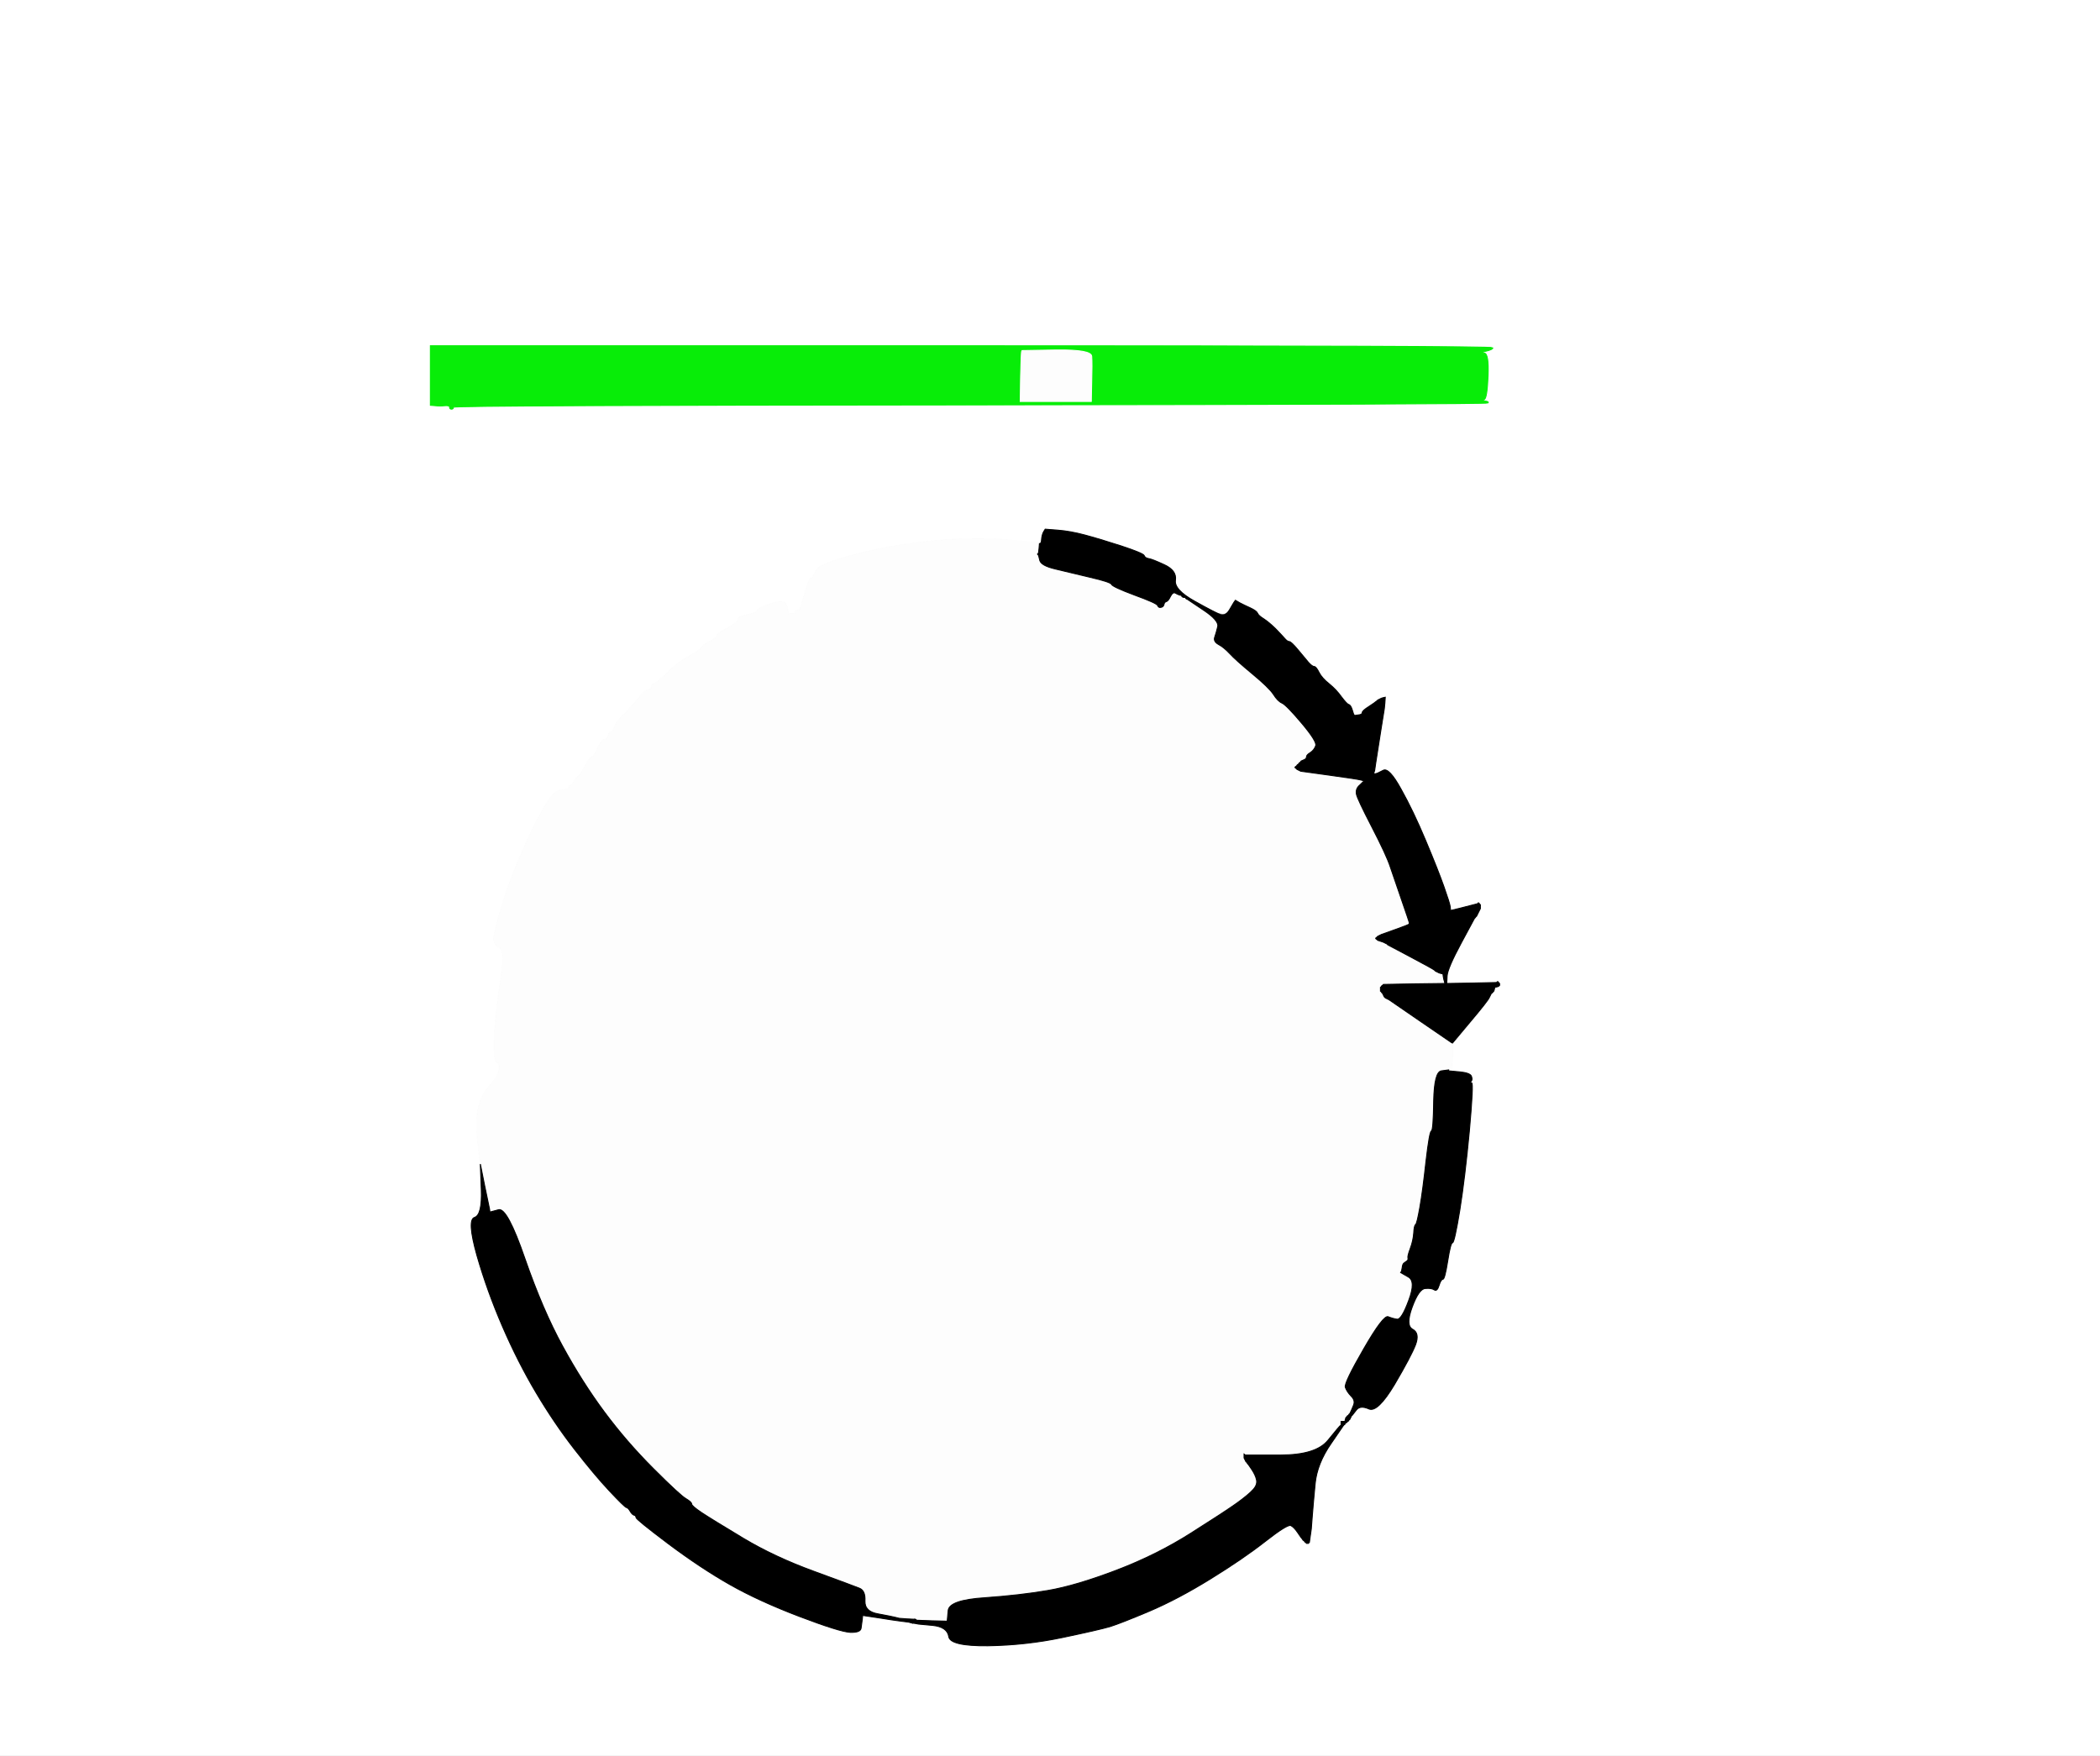
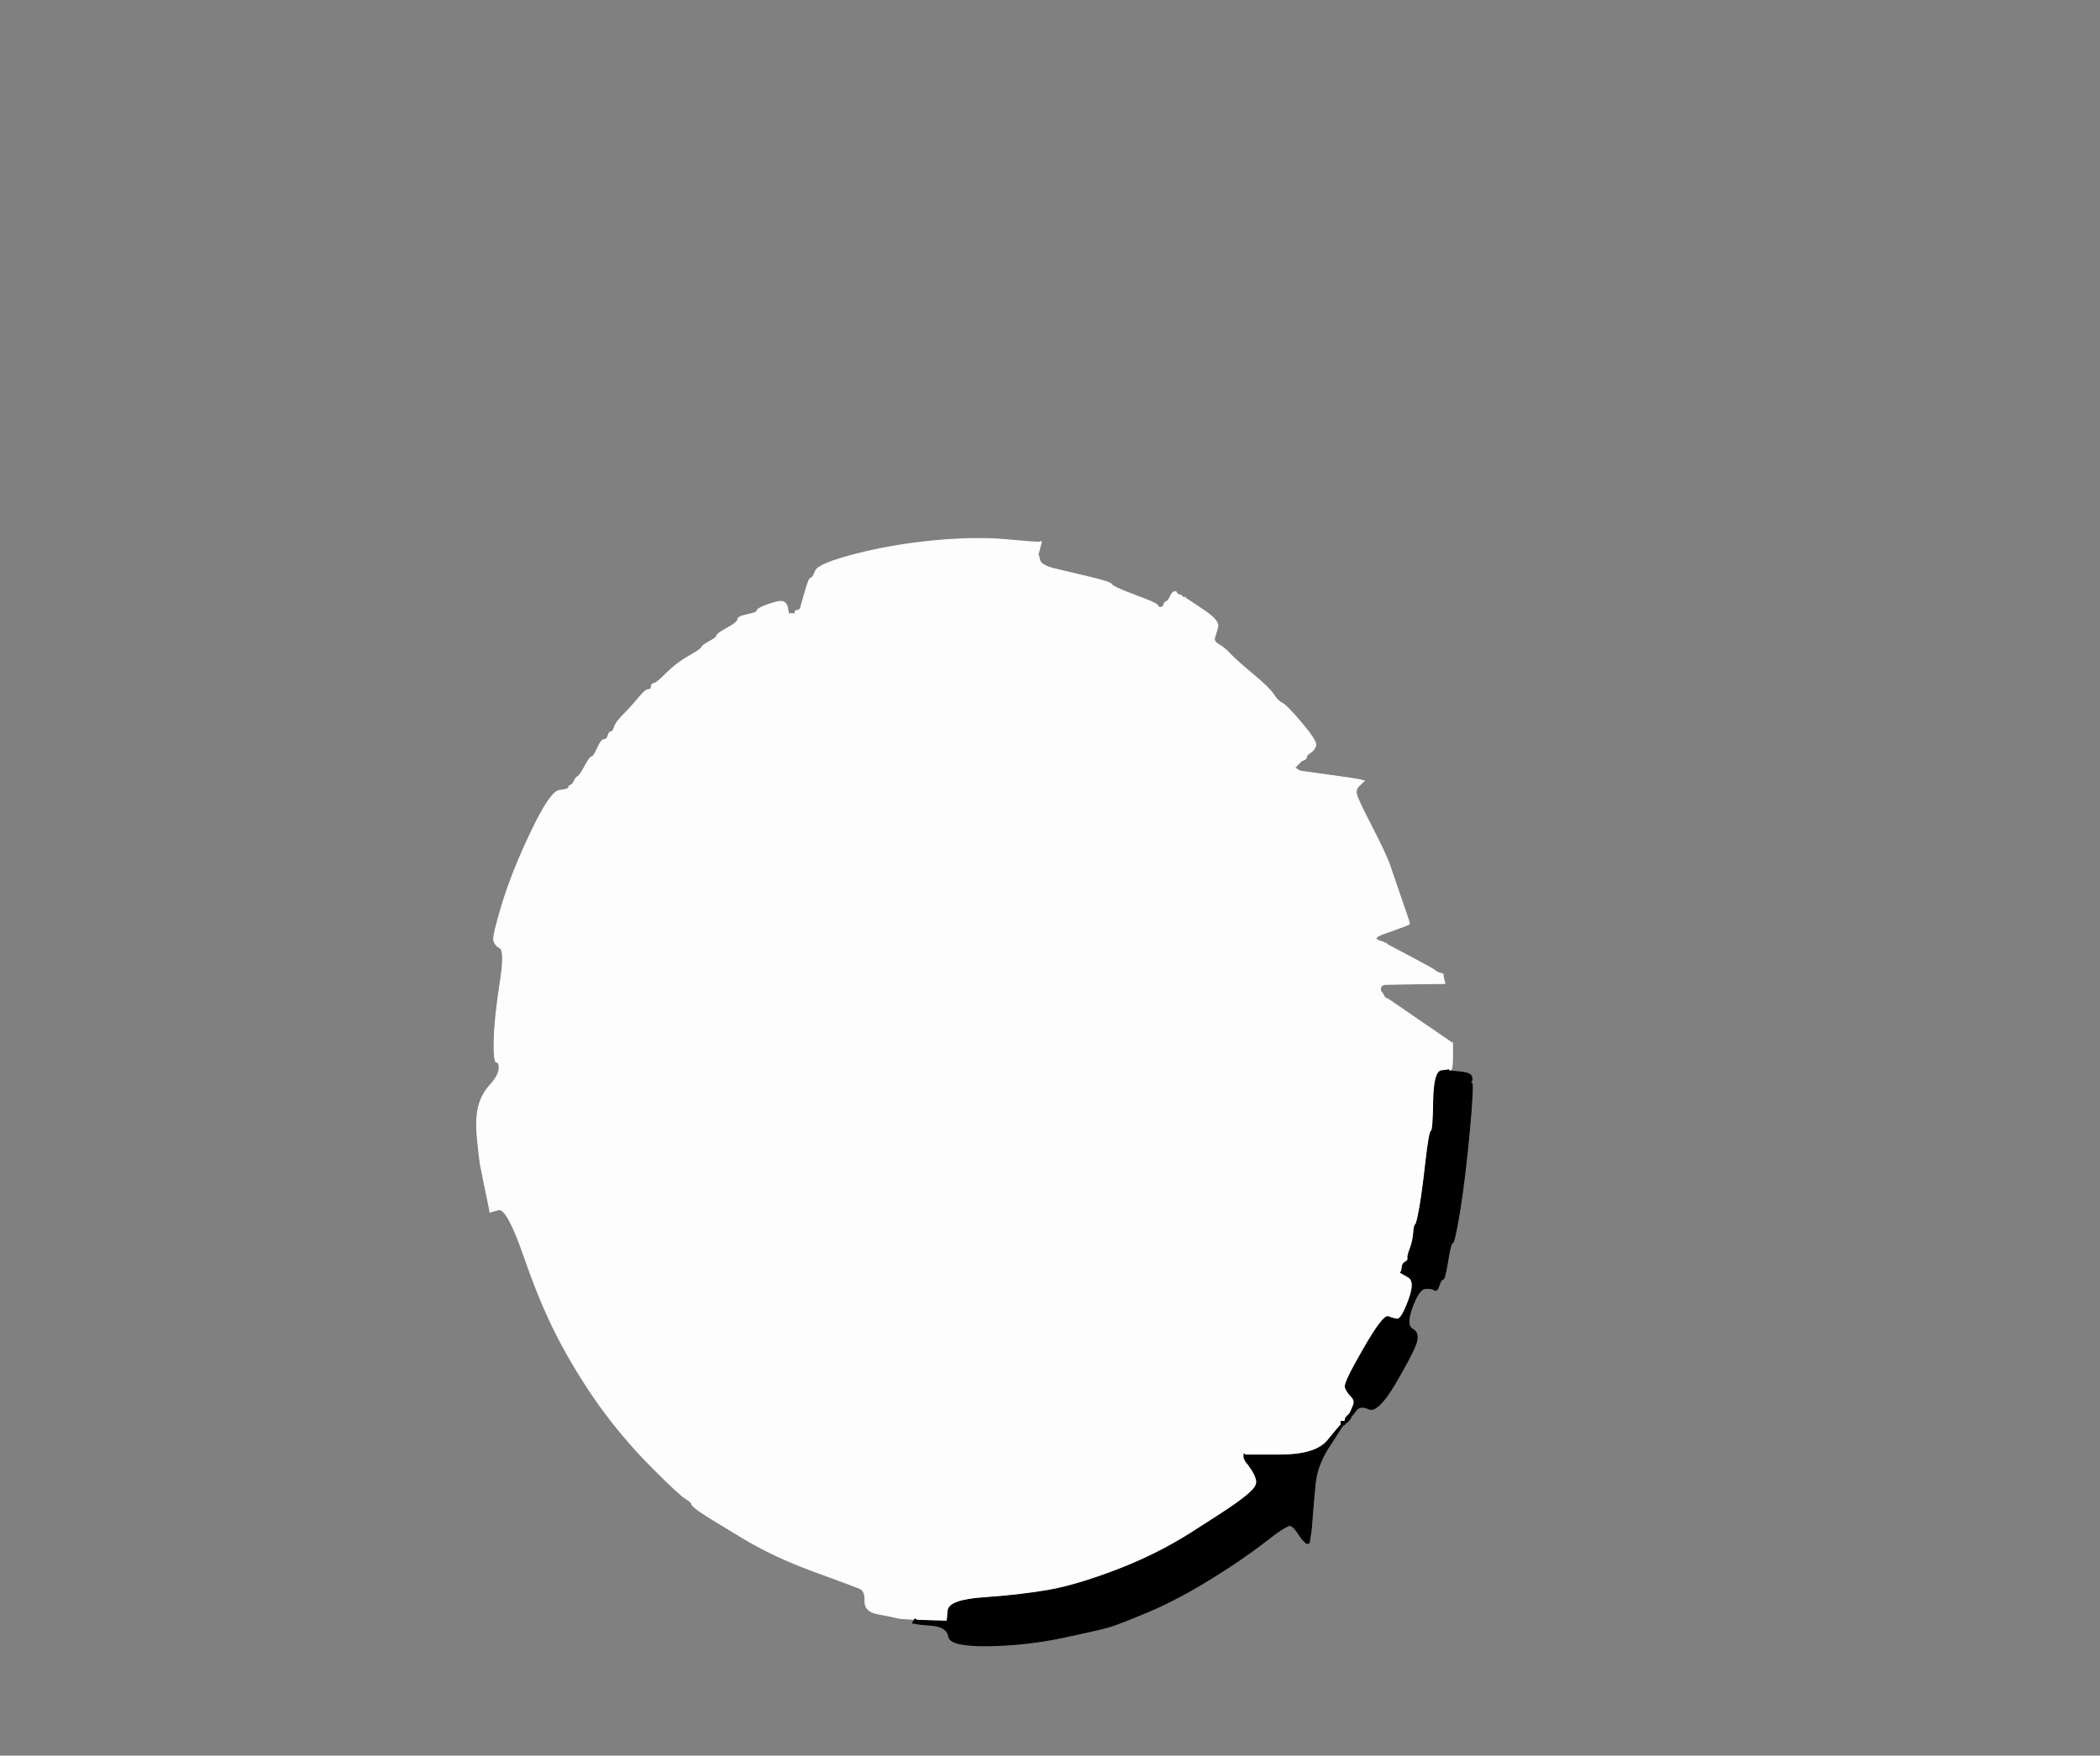
<svg xmlns="http://www.w3.org/2000/svg" width="1093" height="914">
  <rect width="100%" height="100%" fill="#808080" stroke="none" />
-   <path style="opacity:1;fill:#FFFFFF;fill-rule:evenodd;stroke:#FFFFFF;stroke-width:0.5px;stroke-linecap:butt;stroke-linejoin:miter;stroke-opacity:1;" d="M 0.0 457.0 L 0.0 0.0 L 546.5 0.0 L 1093.0 0.0 L 1093.0 457.0 L 1093.0 914.0 L 546.5 914.0 L 0.0 914.0 L 0.0 457.0 z  M 224.0 195.5 L 224.0 180.0 L 500.5 180.0 Q 777.0 180.0 777.0 181.0 Q 777.0 182.0 773.5 182.8 Q 770.0 183.5 772.5 183.8 Q 775.0 184.0 774.5 195.8 Q 774.0 207.5 772.5 208.0 Q 771.0 208.5 773.0 208.8 Q 775.0 209.0 774.5 209.8 Q 774.0 210.5 505.0 210.8 Q 236.0 211.0 236.0 212.0 Q 236.0 213.0 235.0 213.0 Q 234.0 213.0 234.0 212.0 Q 234.0 211.0 231.5 211.2 Q 229.0 211.5 226.5 211.2 L 224.0 211.0 L 224.0 195.5 z  M 543.2 276.8 L 544.0 275.5 L 550.5 276.0 Q 557.0 276.5 564.5 278.5 Q 572.0 280.5 583.5 284.2 Q 595.0 288.0 595.5 289.2 Q 596.0 290.5 597.8 290.8 Q 599.5 291.0 606.0 294.0 Q 612.5 297.0 612.0 302.0 Q 611.5 307.0 611.8 307.5 L 612.0 308.0 L 619.5 311.8 Q 627.0 315.5 632.5 318.2 Q 638.0 321.0 640.2 317.0 Q 642.5 313.0 642.8 312.8 L 643.0 312.5 L 645.2 313.8 Q 647.5 315.0 650.8 316.5 Q 654.0 318.0 654.5 319.2 Q 655.0 320.5 657.8 322.2 Q 660.5 324.0 663.8 327.2 Q 667.0 330.5 668.5 332.2 Q 670.0 334.0 671.0 334.0 Q 672.0 334.0 675.5 338.2 Q 679.0 342.5 681.0 344.8 Q 683.0 347.0 684.0 347.0 Q 685.0 347.0 686.5 350.0 Q 688.0 353.0 691.8 356.0 Q 695.5 359.0 698.2 362.8 Q 701.0 366.5 702.0 366.8 Q 703.0 367.0 703.8 369.5 Q 704.5 372.0 704.8 372.2 L 705.0 372.5 L 707.0 372.2 Q 709.0 372.0 709.0 371.0 Q 709.0 370.0 712.5 367.8 Q 716.0 365.5 716.2 365.2 L 716.5 365.0 L 716.8 364.8 L 717.0 364.5 L 718.0 364.0 L 719.0 363.5 L 720.0 363.2 L 721.0 363.0 L 720.8 366.0 L 720.5 369.0 L 718.5 381.5 Q 716.5 394.0 716.0 397.5 L 715.5 401.0 L 715.2 402.0 L 715.0 403.0 L 716.0 402.8 L 717.0 402.5 L 720.0 401.0 Q 723.0 399.5 729.2 410.8 Q 735.5 422.0 742.0 437.5 Q 748.5 453.0 751.5 461.5 Q 754.5 470.0 754.8 472.0 L 755.0 474.0 L 760.0 472.8 Q 765.0 471.5 767.0 471.0 L 769.0 470.5 L 769.2 470.2 L 769.5 470.0 L 769.8 470.2 L 770.0 470.5 L 770.2 470.8 L 770.5 471.0 L 770.5 472.0 L 770.5 473.0 L 770.0 474.0 L 769.5 475.0 L 769.0 476.0 L 768.5 477.0 L 768.2 477.2 L 768.0 477.5 L 767.8 477.8 L 767.5 478.0 L 760.5 491.0 Q 753.5 504.0 753.2 508.0 L 753.0 512.0 L 766.0 511.8 L 779.0 511.5 L 779.2 511.2 L 779.5 511.0 L 779.8 511.2 L 780.0 511.5 L 780.2 511.8 L 780.5 512.0 L 780.5 512.5 L 780.5 513.0 L 780.2 513.2 L 780.0 513.5 L 779.0 513.8 L 778.0 514.0 L 777.8 515.0 L 777.5 516.0 L 777.2 516.2 L 777.0 516.5 L 776.8 516.8 L 776.5 517.0 L 776.2 517.2 Q 776.0 517.5 775.2 519.2 Q 774.5 521.0 765.2 532.0 L 756.0 543.0 L 756.0 550.0 Q 756.0 557.0 755.0 557.0 L 754.0 557.0 L 754.0 557.2 L 754.0 557.5 L 759.5 558.0 Q 765.0 558.5 765.8 560.2 Q 766.5 562.0 765.8 562.8 Q 765.0 563.5 766.0 563.8 Q 767.0 564.0 764.8 588.5 Q 762.5 613.0 759.8 630.0 Q 757.0 647.0 756.0 647.0 Q 755.0 647.0 753.5 656.5 Q 752.0 666.0 751.0 666.0 Q 750.0 666.0 749.0 669.2 Q 748.0 672.5 746.5 671.5 Q 745.0 670.5 741.8 670.8 Q 738.5 671.0 735.0 680.5 Q 731.5 690.0 735.2 692.0 Q 739.0 694.0 736.8 700.0 Q 734.5 706.0 725.8 720.8 Q 717.0 735.5 712.5 733.5 Q 708.0 731.5 706.0 734.0 Q 704.0 736.5 703.8 736.8 L 703.5 737.0 L 703.0 738.0 L 702.5 739.0 L 702.2 739.2 L 702.0 739.5 L 701.8 739.8 L 701.5 740.0 L 701.2 740.2 L 701.0 740.5 L 700.5 740.8 L 700.0 741.0 L 700.0 741.2 L 700.0 741.5 L 699.5 741.8 L 699.0 742.0 L 692.2 752.0 Q 685.5 762.0 684.5 772.5 Q 683.5 783.0 683.0 789.5 L 682.5 796.0 L 682.0 799.5 L 681.5 803.0 L 681.2 803.2 L 681.0 803.5 L 680.5 803.5 L 680.0 803.5 L 679.8 803.2 L 679.5 803.0 L 679.2 802.8 L 679.0 802.5 L 678.8 802.2 L 678.5 802.0 L 678.2 801.8 L 678.0 801.5 L 677.8 801.2 Q 677.5 801.0 675.5 798.0 Q 673.5 795.0 671.8 794.2 Q 670.0 793.5 658.5 802.5 Q 647.0 811.5 630.0 822.0 Q 613.0 832.5 598.2 838.8 Q 583.5 845.0 577.8 846.8 Q 572.0 848.5 553.0 852.5 Q 534.0 856.5 514.2 856.8 Q 494.5 857.0 493.8 852.0 Q 493.0 847.0 485.5 846.2 L 478.0 845.5 L 476.5 845.2 L 475.0 845.0 L 474.0 844.8 L 473.0 844.5 L 469.0 844.0 Q 465.0 843.5 457.0 842.2 L 449.0 841.0 L 448.8 843.0 Q 448.5 845.0 448.2 847.5 Q 448.0 850.0 442.5 849.8 Q 437.0 849.5 416.0 841.5 Q 395.0 833.5 380.0 825.0 Q 365.0 816.5 348.0 803.8 Q 331.0 791.0 331.0 790.0 Q 331.0 789.0 330.0 788.8 Q 329.0 788.5 328.0 786.8 Q 327.0 785.0 326.0 784.8 Q 325.0 784.5 317.2 776.2 Q 309.5 768.0 299.0 754.5 Q 288.5 741.0 279.0 725.0 Q 269.5 709.0 261.5 690.5 Q 253.5 672.0 248.2 653.5 Q 243.0 635.0 247.0 633.8 Q 251.0 632.5 250.5 619.2 L 250.0 606.0 L 249.8 604.5 Q 249.5 603.0 248.5 593.0 Q 247.5 583.0 249.0 576.5 Q 250.5 570.0 255.0 565.0 Q 259.5 560.0 259.8 556.5 Q 260.0 553.0 258.5 553.0 Q 257.0 553.0 257.2 541.5 Q 257.5 530.0 260.2 512.5 Q 263.0 495.0 260.2 493.5 Q 257.5 492.0 257.0 489.5 Q 256.5 487.0 261.5 470.5 Q 266.5 454.0 276.5 433.0 Q 286.5 412.0 291.2 411.5 Q 296.0 411.0 296.0 410.0 Q 296.0 409.0 297.0 408.8 Q 298.0 408.5 298.8 406.8 Q 299.5 405.0 300.8 404.2 Q 302.0 403.5 304.5 398.8 Q 307.0 394.0 308.0 394.0 Q 309.0 394.0 311.0 389.5 Q 313.0 385.0 314.5 385.0 Q 316.0 385.0 316.5 383.0 Q 317.0 381.0 318.0 381.0 Q 319.0 381.0 319.8 378.5 Q 320.5 376.0 324.8 371.8 Q 329.0 367.5 332.5 363.2 Q 336.0 359.0 337.5 359.0 Q 339.0 359.0 339.0 357.5 Q 339.0 356.0 340.5 355.8 Q 342.0 355.5 347.2 350.2 Q 352.5 345.0 358.8 341.5 Q 365.0 338.0 365.2 337.0 Q 365.5 336.0 369.2 334.0 Q 373.0 332.0 373.0 331.0 Q 373.0 330.0 378.5 327.0 Q 384.0 324.0 384.0 322.5 Q 384.0 321.0 389.0 320.0 Q 394.0 319.0 394.0 318.0 Q 394.0 317.0 397.8 315.5 Q 401.5 314.0 405.2 313.2 Q 409.0 312.5 409.8 316.2 L 410.5 320.0 L 410.8 319.8 L 411.0 319.5 L 412.0 319.5 L 413.0 319.5 L 413.2 319.8 L 413.5 320.0 L 413.8 319.0 L 414.0 318.0 L 415.0 317.8 L 416.0 317.5 L 416.2 317.2 L 416.5 317.0 L 418.8 309.0 Q 421.0 301.0 422.0 301.0 Q 423.0 301.0 424.5 297.2 Q 426.0 293.5 445.5 288.5 Q 465.0 283.5 486.5 281.5 Q 508.0 279.5 523.5 281.0 Q 539.0 282.5 540.0 282.8 L 541.0 283.0 L 541.0 282.8 Q 541.0 282.5 541.5 282.2 L 542.0 282.0 L 542.2 280.0 Q 542.5 278.0 543.2 276.8 z  " />
  <path style="opacity:1;fill:#FDFDFD;fill-rule:evenodd;stroke:#FDFDFD;stroke-width:0.5px;stroke-linecap:butt;stroke-linejoin:miter;stroke-opacity:1;" d="M 541.0 282.2 L 542.0 282.0 L 541.8 283.0 Q 541.5 284.0 541.0 286.0 L 540.5 288.0 L 540.2 288.2 L 540.0 288.5 L 540.2 288.8 L 540.5 289.0 L 541.2 291.8 Q 542.0 294.5 549.2 296.2 Q 556.5 298.0 567.2 300.5 Q 578.0 303.0 578.5 304.2 Q 579.0 305.5 590.5 309.8 Q 602.0 314.0 602.5 315.2 Q 603.0 316.5 604.2 316.2 Q 605.5 316.0 605.8 314.8 Q 606.0 313.5 607.0 313.2 Q 608.0 313.0 609.0 310.8 Q 610.0 308.5 611.0 308.2 L 612.0 308.0 L 612.5 308.8 Q 613.0 309.5 614.0 309.8 L 615.0 310.0 L 615.0 310.2 Q 615.0 310.5 615.5 310.8 L 616.0 311.0 L 616.5 311.0 L 617.0 311.0 L 617.0 311.2 Q 617.0 311.5 617.5 311.8 L 618.0 312.0 L 626.2 317.5 Q 634.5 323.0 633.8 326.2 Q 633.0 329.5 632.2 331.8 Q 631.5 334.0 634.2 335.5 Q 637.0 337.0 640.0 340.2 Q 643.0 343.5 651.8 350.8 Q 660.5 358.0 662.8 361.5 Q 665.0 365.0 667.2 366.0 Q 669.5 367.0 677.5 376.5 Q 685.5 386.0 684.8 388.2 Q 684.0 390.5 682.0 391.8 Q 680.0 393.0 680.0 394.0 Q 680.0 395.0 678.8 395.5 Q 677.5 396.0 677.2 396.2 L 677.0 396.5 L 676.8 396.8 L 676.5 397.0 L 676.2 397.2 L 676.0 397.5 L 675.8 397.8 L 675.5 398.0 L 675.2 398.2 L 675.0 398.5 L 674.8 398.8 L 674.5 399.0 L 674.2 399.2 L 674.0 399.5 L 674.2 399.8 L 674.5 400.0 L 674.8 400.2 L 675.0 400.5 L 676.0 401.0 L 677.0 401.5 L 691.5 403.5 Q 706.0 405.5 708.0 406.0 L 710.0 406.5 L 709.8 406.8 L 709.5 407.0 L 709.2 407.2 L 709.0 407.5 L 707.2 409.2 Q 705.5 411.0 706.0 413.5 Q 706.5 416.0 714.0 430.5 Q 721.5 445.0 723.5 451.0 Q 725.5 457.0 729.5 468.5 Q 733.5 480.0 733.5 480.5 L 733.5 481.0 L 733.2 481.2 Q 733.0 481.5 726.0 484.0 L 719.0 486.5 L 718.0 487.0 L 717.0 487.5 L 716.8 487.8 L 716.5 488.0 L 716.2 488.2 L 716.0 488.5 L 716.2 488.8 L 716.5 489.0 L 716.8 489.2 L 717.0 489.5 L 718.5 490.0 L 720.0 490.5 L 721.0 491.0 L 722.0 491.5 L 722.2 491.8 L 722.5 492.0 L 734.2 498.2 Q 746.0 504.5 746.2 504.8 L 746.5 505.0 L 746.8 505.2 L 747.0 505.5 L 748.0 506.0 L 749.0 506.5 L 750.0 506.8 L 751.0 507.0 L 751.2 508.5 L 751.5 510.0 L 751.8 511.0 L 752.0 512.0 L 736.0 512.2 L 720.0 512.5 L 719.8 512.8 L 719.5 513.0 L 719.2 513.2 L 719.0 513.5 L 718.8 513.8 L 718.5 514.0 L 718.5 515.0 L 718.5 516.0 L 718.8 516.2 L 719.0 516.5 L 719.2 516.8 L 719.5 517.0 L 720.0 518.0 L 720.5 519.0 L 720.8 519.2 L 721.0 519.5 L 722.0 520.0 L 723.0 520.5 L 739.0 531.5 Q 755.0 542.5 755.5 542.8 L 756.0 543.0 L 756.0 550.0 Q 756.0 557.0 755.0 557.0 L 754.0 557.0 L 750.2 557.5 Q 746.5 558.0 746.2 573.2 Q 746.0 588.5 745.0 588.8 Q 744.0 589.0 742.2 604.5 Q 740.5 620.0 739.0 628.5 Q 737.5 637.0 736.8 637.5 Q 736.0 638.0 735.8 642.0 Q 735.5 646.0 734.0 650.0 Q 732.5 654.0 732.8 655.0 Q 733.0 656.0 732.2 656.5 Q 731.5 657.0 730.8 657.5 Q 730.0 658.0 729.8 660.0 Q 729.5 662.0 729.2 662.2 L 729.0 662.5 L 733.0 664.8 Q 737.0 667.0 733.2 677.0 Q 729.5 687.0 727.2 686.8 Q 725.0 686.5 722.5 685.5 Q 720.0 684.5 709.8 702.2 Q 699.5 720.0 700.2 722.2 Q 701.0 724.5 703.2 726.8 Q 705.5 729.0 704.5 731.5 Q 703.5 734.0 703.0 735.0 L 702.5 736.0 L 702.2 736.2 L 702.0 736.5 L 701.8 736.8 L 701.5 737.0 L 701.2 737.2 L 701.0 737.5 L 700.8 737.8 L 700.5 738.0 L 700.0 739.0 Q 699.5 740.0 699.2 740.5 L 699.0 741.0 L 698.8 741.0 Q 698.5 741.0 698.2 741.5 L 698.0 742.0 L 697.8 742.0 Q 697.5 742.0 691.2 749.8 Q 685.0 757.5 666.5 757.5 L 648.0 757.5 L 647.8 757.2 L 647.5 757.0 L 647.5 758.0 L 647.5 759.0 L 648.0 760.0 L 648.5 761.0 L 648.8 761.2 L 649.0 761.5 L 649.2 761.8 Q 649.5 762.0 651.5 765.0 Q 653.5 768.0 654.0 770.5 Q 654.5 773.0 652.2 775.5 Q 650.0 778.0 643.8 782.5 Q 637.5 787.0 619.8 798.2 Q 602.0 809.5 581.0 817.5 Q 560.0 825.5 545.5 828.0 Q 531.0 830.5 512.5 831.8 Q 494.0 833.0 493.5 838.5 L 493.0 844.0 L 485.0 843.8 L 477.0 843.5 L 476.8 843.2 L 476.5 843.0 L 476.2 843.0 L 476.0 843.0 L 472.0 842.8 L 468.0 842.5 L 466.0 842.0 Q 464.0 841.5 457.0 840.2 Q 450.0 839.0 450.2 833.5 Q 450.5 828.0 447.2 826.8 Q 444.0 825.5 423.5 818.0 Q 403.0 810.5 386.8 800.8 Q 370.5 791.0 365.2 787.5 Q 360.0 784.0 360.0 783.0 Q 360.0 782.0 357.0 780.2 Q 354.0 778.5 340.0 764.5 Q 326.0 750.5 314.5 735.0 Q 303.0 719.5 292.8 700.8 Q 282.5 682.0 273.2 655.2 Q 264.0 628.5 259.5 629.8 L 255.0 631.0 L 254.8 629.5 Q 254.5 628.0 252.2 617.0 L 250.0 606.0 L 249.8 604.5 Q 249.5 603.0 248.5 593.0 Q 247.5 583.0 249.0 576.5 Q 250.5 570.0 255.0 565.0 Q 259.5 560.0 259.8 556.5 Q 260.0 553.0 258.5 553.0 Q 257.0 553.0 257.2 541.5 Q 257.5 530.0 260.2 512.5 Q 263.0 495.0 260.2 493.5 Q 257.5 492.0 257.0 489.5 Q 256.5 487.0 261.5 470.5 Q 266.5 454.0 276.5 433.0 Q 286.5 412.0 291.2 411.5 Q 296.0 411.0 296.0 410.0 Q 296.0 409.0 297.0 408.8 Q 298.0 408.5 298.8 406.8 Q 299.5 405.0 300.8 404.2 Q 302.0 403.5 304.5 398.8 Q 307.0 394.0 308.0 394.0 Q 309.0 394.0 311.0 389.5 Q 313.0 385.0 314.5 385.0 Q 316.0 385.0 316.5 383.0 Q 317.0 381.0 318.0 381.0 Q 319.0 381.0 319.8 378.5 Q 320.5 376.0 324.8 371.8 Q 329.0 367.5 332.5 363.2 Q 336.0 359.0 337.5 359.0 Q 339.0 359.0 339.0 357.5 Q 339.0 356.0 340.5 355.8 Q 342.0 355.5 347.2 350.2 Q 352.5 345.0 358.8 341.5 Q 365.0 338.0 365.2 337.0 Q 365.5 336.0 369.2 334.0 Q 373.0 332.0 373.0 331.0 Q 373.0 330.0 378.5 327.0 Q 384.0 324.0 384.0 322.5 Q 384.0 321.0 389.0 320.0 Q 394.0 319.0 394.0 318.0 Q 394.0 317.0 397.8 315.5 Q 401.5 314.0 405.2 313.2 Q 409.0 312.5 409.8 316.2 L 410.5 320.0 L 410.8 319.8 L 411.0 319.5 L 412.0 319.5 L 413.0 319.5 L 413.2 319.8 L 413.5 320.0 L 413.8 319.0 L 414.0 318.0 L 415.0 317.8 L 416.0 317.5 L 416.2 317.2 L 416.5 317.0 L 418.8 309.0 Q 421.0 301.0 422.0 301.0 Q 423.0 301.0 424.5 297.2 Q 426.0 293.5 445.5 288.5 Q 465.0 283.5 486.5 281.5 Q 508.0 279.5 524.0 281.0 Q 540.0 282.5 541.0 282.2 z  " />
-   <path style="opacity:1;fill:#000000;fill-rule:evenodd;stroke:#000000;stroke-width:0.5px;stroke-linecap:butt;stroke-linejoin:miter;stroke-opacity:1;" d="M 543.2 276.8 L 544.0 275.5 L 550.5 276.0 Q 557.0 276.5 564.5 278.5 Q 572.0 280.5 583.5 284.2 Q 595.0 288.0 595.5 289.2 Q 596.0 290.5 597.8 290.8 Q 599.5 291.0 606.0 294.0 Q 612.5 297.0 611.8 302.0 Q 611.0 307.0 621.8 313.0 Q 632.5 319.0 635.2 320.0 Q 638.0 321.0 640.2 317.0 Q 642.5 313.0 642.8 312.8 L 643.0 312.5 L 645.2 313.8 Q 647.5 315.0 650.8 316.5 Q 654.0 318.0 654.5 319.2 Q 655.0 320.5 657.8 322.2 Q 660.5 324.0 663.8 327.2 Q 667.0 330.5 668.5 332.2 Q 670.0 334.0 671.0 334.0 Q 672.0 334.0 675.5 338.2 Q 679.0 342.5 681.0 344.8 Q 683.0 347.0 684.0 347.0 Q 685.0 347.0 686.5 350.0 Q 688.0 353.0 691.8 356.0 Q 695.5 359.0 698.2 362.8 Q 701.0 366.5 702.0 366.8 Q 703.0 367.0 703.8 369.5 Q 704.5 372.0 704.8 372.2 L 705.0 372.5 L 707.0 372.2 Q 709.0 372.0 709.0 371.0 Q 709.0 370.0 712.5 367.8 Q 716.0 365.5 716.2 365.2 L 716.5 365.0 L 716.8 364.8 L 717.0 364.5 L 718.0 364.0 L 719.0 363.5 L 720.0 363.2 L 721.0 363.0 L 720.8 366.0 L 720.5 369.0 L 718.5 381.5 Q 716.5 394.0 716.0 397.5 L 715.5 401.0 L 715.2 402.0 L 715.0 403.0 L 716.0 402.8 L 717.0 402.5 L 720.0 401.0 Q 723.0 399.5 729.2 410.8 Q 735.5 422.0 742.0 437.5 Q 748.5 453.0 751.5 461.5 Q 754.5 470.0 754.8 472.0 L 755.0 474.0 L 760.0 472.8 Q 765.0 471.5 767.0 471.0 L 769.0 470.5 L 769.2 470.2 L 769.5 470.0 L 769.8 470.2 L 770.0 470.5 L 770.2 470.8 L 770.5 471.0 L 770.5 472.0 L 770.5 473.0 L 770.0 474.0 L 769.5 475.0 L 769.0 476.0 L 768.5 477.0 L 768.2 477.2 L 768.0 477.5 L 767.8 477.8 L 767.5 478.0 L 760.5 491.0 Q 753.5 504.0 753.2 508.0 L 753.0 512.0 L 766.0 511.8 L 779.0 511.5 L 779.2 511.2 L 779.5 511.0 L 779.8 511.2 L 780.0 511.5 L 780.2 511.8 L 780.5 512.0 L 780.5 512.5 L 780.5 513.0 L 780.2 513.2 L 780.0 513.5 L 779.0 513.8 L 778.0 514.0 L 777.8 515.0 L 777.5 516.0 L 777.2 516.2 L 777.0 516.5 L 776.8 516.8 L 776.5 517.0 L 776.2 517.2 Q 776.0 517.5 775.2 519.2 Q 774.5 521.0 765.2 532.0 L 756.0 543.0 L 755.5 542.8 Q 755.0 542.5 739.0 531.5 L 723.0 520.5 L 722.0 520.0 L 721.0 519.5 L 720.8 519.2 L 720.5 519.0 L 720.0 518.0 L 719.5 517.0 L 719.2 516.8 L 719.0 516.5 L 718.8 516.2 L 718.5 516.0 L 718.5 515.0 L 718.5 514.0 L 718.8 513.8 L 719.0 513.5 L 719.2 513.2 L 719.5 513.0 L 719.8 512.8 L 720.0 512.5 L 736.0 512.2 L 752.0 512.0 L 751.8 511.0 L 751.5 510.0 L 751.2 508.5 L 751.0 507.0 L 750.0 506.8 L 749.0 506.5 L 748.0 506.0 L 747.0 505.5 L 746.8 505.2 L 746.5 505.0 L 746.2 504.8 Q 746.0 504.5 734.2 498.2 L 722.5 492.0 L 722.2 491.8 L 722.0 491.5 L 721.0 491.0 L 720.0 490.5 L 718.5 490.0 L 717.0 489.5 L 716.8 489.2 L 716.5 489.0 L 716.2 488.8 L 716.0 488.5 L 716.2 488.2 L 716.5 488.0 L 716.8 487.8 L 717.0 487.5 L 718.0 487.0 L 719.0 486.5 L 726.0 484.0 Q 733.0 481.5 733.2 481.2 L 733.5 481.0 L 733.5 480.5 Q 733.5 480.0 729.5 468.5 Q 725.5 457.0 723.5 451.0 Q 721.5 445.0 714.0 430.5 Q 706.5 416.0 706.0 413.5 Q 705.5 411.0 707.2 409.2 L 709.0 407.5 L 709.2 407.2 L 709.5 407.0 L 709.8 406.8 L 710.0 406.5 L 708.0 406.0 Q 706.0 405.5 691.5 403.5 L 677.0 401.5 L 676.0 401.0 L 675.0 400.5 L 674.8 400.2 L 674.5 400.0 L 674.2 399.8 L 674.0 399.5 L 674.2 399.2 L 674.5 399.0 L 674.8 398.8 L 675.0 398.5 L 675.2 398.2 L 675.5 398.0 L 675.8 397.8 L 676.0 397.5 L 676.2 397.2 L 676.5 397.0 L 676.8 396.8 L 677.0 396.5 L 677.2 396.2 Q 677.5 396.0 678.8 395.5 Q 680.0 395.0 680.0 394.0 Q 680.0 393.0 682.0 391.8 Q 684.0 390.5 684.8 388.2 Q 685.5 386.0 677.5 376.5 Q 669.5 367.0 667.2 366.0 Q 665.0 365.0 662.8 361.5 Q 660.5 358.0 651.8 350.8 Q 643.0 343.5 640.0 340.2 Q 637.0 337.0 634.2 335.5 Q 631.5 334.0 632.2 331.8 Q 633.0 329.5 633.8 326.2 Q 634.5 323.0 626.2 317.5 L 618.0 312.0 L 617.5 311.8 Q 617.0 311.5 617.0 311.2 L 617.0 311.0 L 616.5 311.0 L 616.0 311.0 L 615.5 310.8 Q 615.0 310.5 615.0 310.2 L 615.0 310.0 L 614.0 309.8 Q 613.0 309.5 611.8 308.8 Q 610.5 308.0 609.2 310.5 Q 608.0 313.0 607.0 313.2 Q 606.0 313.5 605.8 314.8 Q 605.5 316.0 604.2 316.2 Q 603.0 316.5 602.5 315.2 Q 602.0 314.0 590.5 309.8 Q 579.0 305.5 578.5 304.2 Q 578.0 303.0 567.2 300.5 Q 556.5 298.0 549.2 296.2 Q 542.0 294.5 541.2 291.8 L 540.5 289.0 L 540.2 288.8 L 540.0 288.5 L 540.2 288.2 L 540.5 288.0 L 540.8 285.5 L 541.0 283.0 L 541.2 283.0 Q 541.5 283.0 541.8 282.5 L 542.0 282.0 L 542.2 280.0 Q 542.5 278.0 543.2 276.8 z  " />
-   <path style="opacity:1;fill:#08ED08;fill-rule:evenodd;stroke:#08ED08;stroke-width:0.5px;stroke-linecap:butt;stroke-linejoin:miter;stroke-opacity:1;" d="M 224.0 195.5 L 224.0 180.0 L 500.5 180.0 Q 777.0 180.0 777.0 181.0 Q 777.0 182.0 773.5 182.8 Q 770.0 183.5 772.5 183.8 Q 775.0 184.0 774.5 195.8 Q 774.0 207.5 772.5 208.0 Q 771.0 208.5 773.0 208.8 Q 775.0 209.0 774.5 209.8 Q 774.0 210.5 505.0 210.8 Q 236.0 211.0 236.0 212.0 Q 236.0 213.0 235.0 213.0 Q 234.0 213.0 234.0 212.0 Q 234.0 211.0 231.5 211.2 Q 229.0 211.5 226.5 211.2 L 224.0 211.0 L 224.0 195.5 z  M 531.8 182.8 L 532.0 182.5 L 550.0 182.2 Q 568.0 182.0 568.2 185.5 Q 568.5 189.0 568.2 199.0 L 568.0 209.0 L 549.5 209.0 L 531.0 209.0 L 531.2 196.0 Q 531.5 183.0 531.8 182.8 z  " />
-   <path style="opacity:1;fill:#000000;fill-rule:evenodd;stroke:#000000;stroke-width:0.5px;stroke-linecap:butt;stroke-linejoin:miter;stroke-opacity:1;" d="M 250.5 619.2 L 250.0 606.0 L 252.2 617.0 Q 254.5 628.0 254.8 629.5 L 255.0 631.0 L 259.5 629.8 Q 264.0 628.5 273.2 655.2 Q 282.5 682.0 292.8 700.8 Q 303.0 719.5 314.5 735.0 Q 326.0 750.5 340.0 764.5 Q 354.0 778.5 357.0 780.2 Q 360.0 782.0 360.0 783.0 Q 360.0 784.0 365.2 787.5 Q 370.5 791.0 386.8 800.8 Q 403.0 810.5 423.5 818.0 Q 444.0 825.5 447.2 826.8 Q 450.5 828.0 450.2 833.5 Q 450.0 839.0 457.0 840.2 Q 464.0 841.5 466.0 842.0 L 468.0 842.5 L 472.0 842.8 L 476.0 843.0 L 476.0 843.2 L 476.0 843.5 L 475.8 843.8 L 475.5 844.0 L 475.2 844.5 L 475.0 845.0 L 474.0 844.8 L 473.0 844.5 L 469.0 844.0 Q 465.0 843.5 457.0 842.2 L 449.0 841.0 L 448.8 843.0 Q 448.5 845.0 448.2 847.5 Q 448.0 850.0 442.5 849.8 Q 437.0 849.5 416.0 841.5 Q 395.0 833.5 380.0 825.0 Q 365.0 816.5 348.0 803.8 Q 331.0 791.0 331.0 790.0 Q 331.0 789.0 330.0 788.8 Q 329.0 788.5 328.0 786.8 Q 327.0 785.0 326.0 784.8 Q 325.0 784.5 317.2 776.2 Q 309.5 768.0 299.0 754.5 Q 288.5 741.0 279.0 725.0 Q 269.5 709.0 261.5 690.5 Q 253.5 672.0 248.2 653.5 Q 243.0 635.0 247.0 633.8 Q 251.0 632.5 250.5 619.2 z  " />
-   <path style="opacity:1;fill:#000000;fill-rule:evenodd;stroke:#000000;stroke-width:0.5px;stroke-linecap:butt;stroke-linejoin:miter;stroke-opacity:1;" d="M 698.8 741.0 L 699.0 741.0 L 699.5 741.0 L 700.0 741.0 L 692.8 751.5 Q 685.5 762.0 684.5 772.5 Q 683.5 783.0 683.0 789.5 L 682.5 796.0 L 682.0 799.5 L 681.5 803.0 L 681.2 803.2 L 681.0 803.5 L 680.5 803.5 L 680.0 803.5 L 679.8 803.2 L 679.5 803.0 L 679.2 802.8 L 679.0 802.5 L 678.8 802.2 L 678.5 802.0 L 678.2 801.8 L 678.0 801.5 L 677.8 801.2 Q 677.5 801.0 675.5 798.0 Q 673.5 795.0 671.8 794.2 Q 670.0 793.5 658.5 802.5 Q 647.0 811.5 630.0 822.0 Q 613.0 832.5 598.2 838.8 Q 583.5 845.0 577.8 846.8 Q 572.0 848.5 553.0 852.5 Q 534.0 856.5 514.2 856.8 Q 494.5 857.0 493.8 852.0 Q 493.0 847.0 485.5 846.2 L 478.0 845.5 L 476.5 845.2 L 475.0 845.0 L 475.2 844.5 L 475.5 844.0 L 475.8 843.8 L 476.0 843.5 L 476.0 843.2 L 476.0 843.0 L 476.2 843.0 L 476.5 843.0 L 476.8 843.2 L 477.0 843.5 L 485.0 843.8 L 493.0 844.0 L 493.5 838.5 Q 494.0 833.0 512.5 831.8 Q 531.0 830.5 545.5 828.0 Q 560.0 825.5 581.0 817.5 Q 602.0 809.5 619.8 798.2 Q 637.5 787.0 643.8 782.5 Q 650.0 778.0 652.2 775.5 Q 654.5 773.0 654.0 770.5 Q 653.5 768.0 651.5 765.0 Q 649.5 762.0 649.2 761.8 L 649.0 761.5 L 648.8 761.2 L 648.5 761.0 L 648.0 760.0 L 647.5 759.0 L 647.5 758.0 L 647.5 757.0 L 647.8 757.2 L 648.0 757.5 L 666.5 757.5 Q 685.0 757.5 691.2 749.8 Q 697.5 742.0 697.8 742.0 L 698.0 742.0 L 698.2 741.5 Q 698.5 741.0 698.8 741.0 z  " />
+   <path style="opacity:1;fill:#000000;fill-rule:evenodd;stroke:#000000;stroke-width:0.5px;stroke-linecap:butt;stroke-linejoin:miter;stroke-opacity:1;" d="M 698.8 741.0 L 699.0 741.0 L 699.5 741.0 L 692.8 751.5 Q 685.5 762.0 684.5 772.5 Q 683.5 783.0 683.0 789.5 L 682.5 796.0 L 682.0 799.5 L 681.5 803.0 L 681.2 803.2 L 681.0 803.5 L 680.5 803.5 L 680.0 803.5 L 679.8 803.2 L 679.5 803.0 L 679.2 802.8 L 679.0 802.5 L 678.8 802.2 L 678.5 802.0 L 678.2 801.8 L 678.0 801.5 L 677.8 801.2 Q 677.5 801.0 675.5 798.0 Q 673.5 795.0 671.8 794.2 Q 670.0 793.5 658.5 802.5 Q 647.0 811.5 630.0 822.0 Q 613.0 832.5 598.2 838.8 Q 583.5 845.0 577.8 846.8 Q 572.0 848.5 553.0 852.5 Q 534.0 856.5 514.2 856.8 Q 494.5 857.0 493.8 852.0 Q 493.0 847.0 485.5 846.2 L 478.0 845.5 L 476.5 845.2 L 475.0 845.0 L 475.2 844.5 L 475.5 844.0 L 475.8 843.8 L 476.0 843.5 L 476.0 843.2 L 476.0 843.0 L 476.2 843.0 L 476.5 843.0 L 476.8 843.2 L 477.0 843.5 L 485.0 843.8 L 493.0 844.0 L 493.5 838.5 Q 494.0 833.0 512.5 831.8 Q 531.0 830.5 545.5 828.0 Q 560.0 825.5 581.0 817.5 Q 602.0 809.5 619.8 798.2 Q 637.5 787.0 643.8 782.5 Q 650.0 778.0 652.2 775.5 Q 654.5 773.0 654.0 770.5 Q 653.5 768.0 651.5 765.0 Q 649.5 762.0 649.2 761.8 L 649.0 761.5 L 648.8 761.2 L 648.5 761.0 L 648.0 760.0 L 647.5 759.0 L 647.5 758.0 L 647.5 757.0 L 647.8 757.2 L 648.0 757.5 L 666.5 757.5 Q 685.0 757.5 691.2 749.8 Q 697.5 742.0 697.8 742.0 L 698.0 742.0 L 698.2 741.5 Q 698.5 741.0 698.8 741.0 z  " />
  <path style="opacity:1;fill:#000000;fill-rule:evenodd;stroke:#000000;stroke-width:0.5px;stroke-linecap:butt;stroke-linejoin:miter;stroke-opacity:1;" d="M 750.2 557.5 L 754.0 557.0 L 754.0 557.2 L 754.0 557.5 L 759.5 558.0 Q 765.0 558.5 765.8 560.2 Q 766.5 562.0 765.8 562.8 Q 765.0 563.5 766.0 563.8 Q 767.0 564.0 764.8 588.5 Q 762.5 613.0 759.8 630.0 Q 757.0 647.0 756.0 647.0 Q 755.0 647.0 753.5 656.5 Q 752.0 666.0 751.0 666.0 Q 750.0 666.0 749.0 669.2 Q 748.0 672.5 746.5 671.5 Q 745.0 670.5 741.8 670.8 Q 738.5 671.0 735.0 680.5 Q 731.5 690.0 735.2 692.0 Q 739.0 694.0 736.8 700.0 Q 734.5 706.0 725.8 720.8 Q 717.0 735.5 712.5 733.5 Q 708.0 731.5 706.0 734.0 Q 704.0 736.5 703.8 736.8 L 703.5 737.0 L 703.0 738.0 L 702.5 739.0 L 702.2 739.2 L 702.0 739.5 L 701.8 739.8 L 701.5 740.0 L 701.2 740.2 L 701.0 740.5 L 700.5 740.8 L 700.0 741.0 L 700.0 741.2 L 700.0 741.5 L 699.5 741.8 L 699.0 742.0 L 698.5 742.0 L 698.0 742.0 L 698.0 741.0 L 698.0 740.0 L 699.0 740.0 L 700.0 740.0 L 700.2 739.0 L 700.5 738.0 L 700.8 737.8 L 701.0 737.5 L 701.2 737.2 L 701.5 737.0 L 701.8 736.8 L 702.0 736.5 L 702.2 736.2 L 702.5 736.0 L 703.0 735.0 Q 703.5 734.0 704.5 731.5 Q 705.5 729.0 703.2 726.8 Q 701.0 724.5 700.2 722.2 Q 699.5 720.0 709.8 702.2 Q 720.0 684.5 722.5 685.5 Q 725.0 686.5 727.2 686.8 Q 729.5 687.0 733.2 677.0 Q 737.0 667.0 733.0 664.8 L 729.0 662.5 L 729.2 662.2 Q 729.5 662.0 729.8 660.0 Q 730.0 658.0 730.8 657.5 Q 731.5 657.0 732.2 656.5 Q 733.0 656.0 732.8 655.0 Q 732.5 654.0 734.0 650.0 Q 735.5 646.0 735.8 642.0 Q 736.0 638.0 736.8 637.5 Q 737.5 637.0 739.0 628.5 Q 740.5 620.0 742.2 604.5 Q 744.0 589.0 745.0 588.8 Q 746.0 588.5 746.2 573.2 Q 746.5 558.0 750.2 557.5 z  " />
-   <path style="opacity:1;fill:#FDFDFD;fill-rule:evenodd;stroke:#FDFDFD;stroke-width:0.5px;stroke-linecap:butt;stroke-linejoin:miter;stroke-opacity:1;" d="M 531.8 182.8 L 532.0 182.5 L 550.0 182.2 Q 568.0 182.0 568.2 185.5 Q 568.5 189.0 568.2 199.0 L 568.0 209.0 L 549.5 209.0 L 531.0 209.0 L 531.2 196.0 Q 531.5 183.0 531.8 182.8 z  " />
</svg>